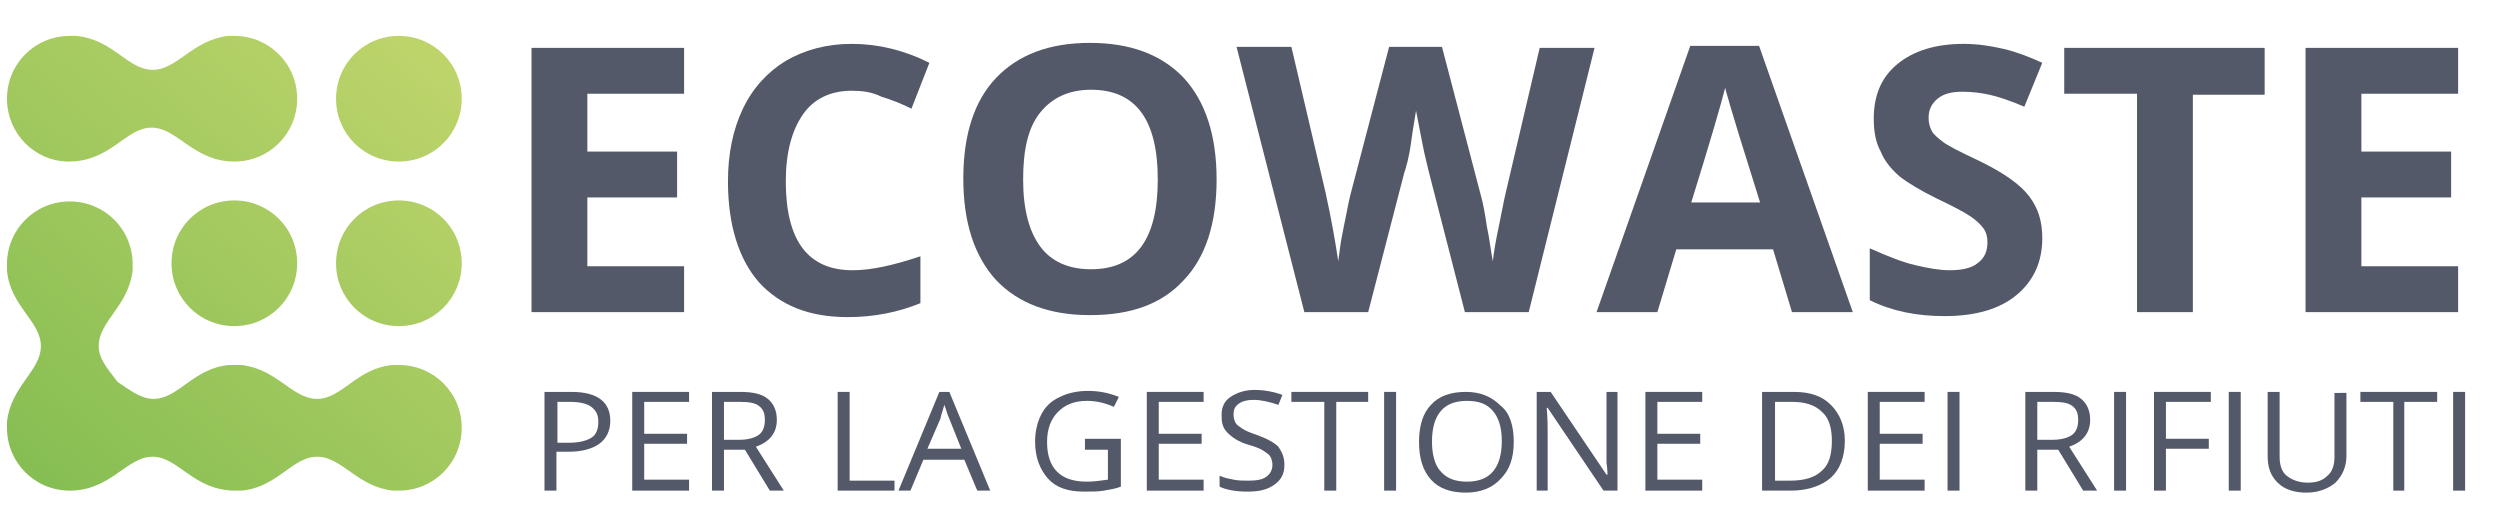
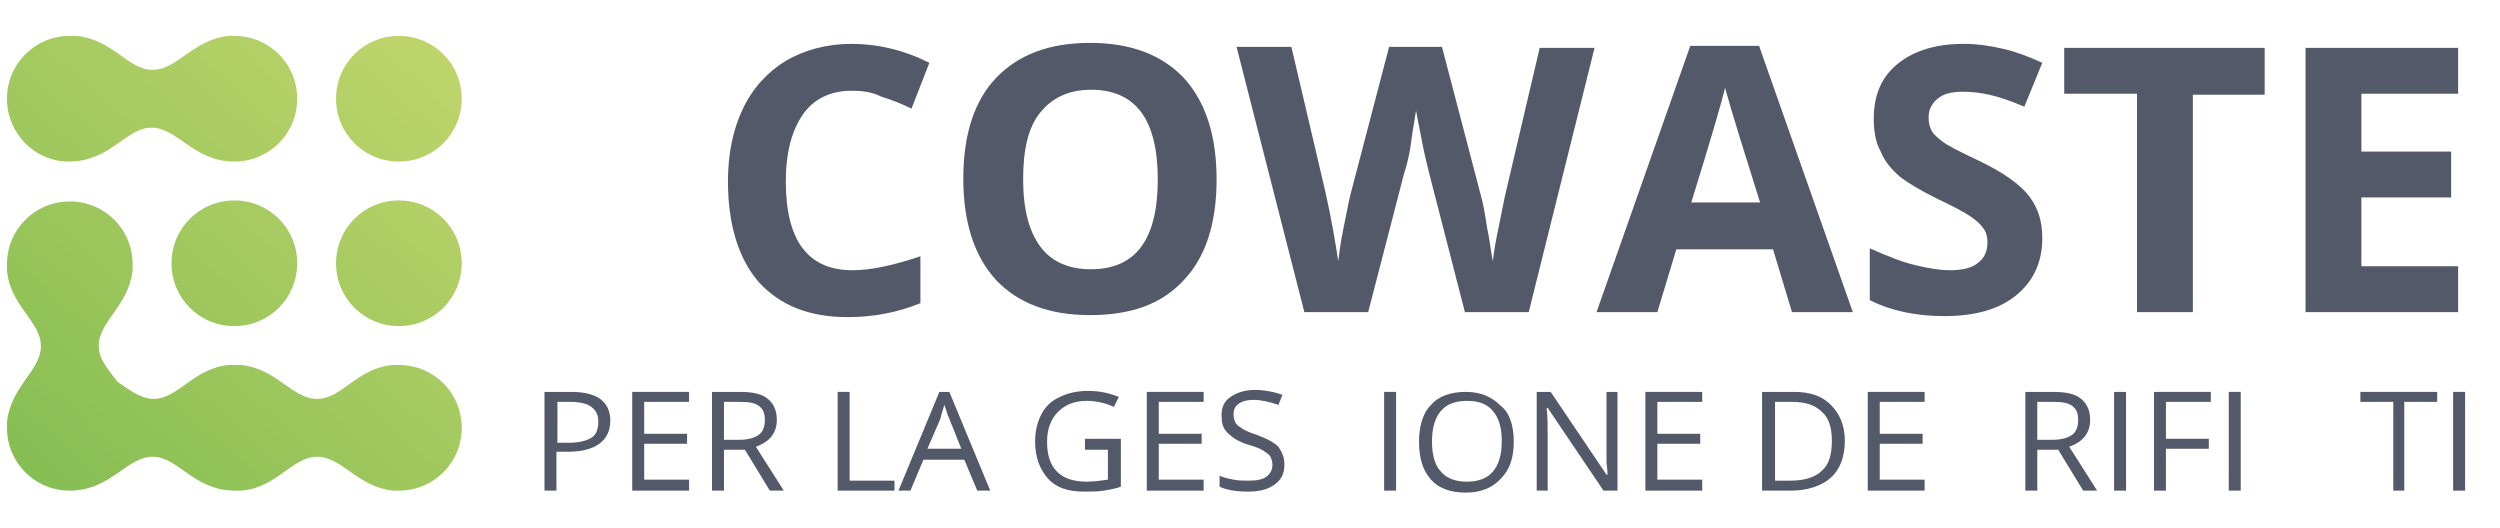
<svg xmlns="http://www.w3.org/2000/svg" version="1.1" id="Livello_1" x="0px" y="0px" viewBox="0 0 250.7 52.9" style="enable-background:new 0 0 250.7 52.9;" xml:space="preserve">
  <style type="text/css">
	.st0{fill:#545969;}
	.st1{fill:url(#SVGID_1_);}
</style>
  <g>
    <g>
      <g>
-         <path class="st0" d="M68.6,31.3H53.3V4.8h15.3v4.6h-9.7v5.8h9v4.6h-9v6.9h9.7V31.3z" />
        <path class="st0" d="M85.4,9.1c-2.1,0-3.8,0.8-4.9,2.4s-1.7,3.8-1.7,6.7c0,5.9,2.2,8.9,6.7,8.9c1.9,0,4.1-0.5,6.8-1.4v4.7     c-2.2,0.9-4.6,1.4-7.3,1.4c-3.9,0-6.8-1.2-8.9-3.5c-2-2.3-3.1-5.7-3.1-10.1c0-2.8,0.5-5.2,1.5-7.3s2.5-3.7,4.3-4.8     c1.9-1.1,4.1-1.7,6.6-1.7c2.6,0,5.2,0.6,7.8,1.9l-1.8,4.6c-1-0.5-2-0.9-3-1.2C87.4,9.2,86.4,9.1,85.4,9.1z" />
        <path class="st0" d="M122,18c0,4.4-1.1,7.8-3.3,10.1c-2.2,2.4-5.3,3.5-9.4,3.5c-4.1,0-7.2-1.2-9.4-3.5c-2.2-2.4-3.3-5.8-3.3-10.2     s1.1-7.8,3.3-10.1s5.3-3.5,9.4-3.5c4.1,0,7.2,1.2,9.4,3.5C120.9,10.2,122,13.6,122,18z M102.6,18c0,3,0.6,5.2,1.7,6.7     c1.1,1.5,2.8,2.3,5.1,2.3c4.5,0,6.7-3,6.7-9c0-6-2.2-9-6.7-9c-2.2,0-3.9,0.8-5.1,2.3C103.1,12.8,102.6,15,102.6,18z" />
        <path class="st0" d="M153.3,31.3h-6.4l-3.6-14c-0.1-0.5-0.4-1.5-0.7-3.1c-0.3-1.6-0.5-2.6-0.6-3.1c-0.1,0.7-0.3,1.7-0.5,3.2     s-0.5,2.5-0.7,3.1l-3.6,13.9h-6.4l-6.8-26.6h5.5l3.4,14.5c0.6,2.7,1,5,1.3,7c0.1-0.7,0.2-1.8,0.5-3.2s0.5-2.6,0.7-3.4l3.9-14.9     h5.3l3.9,14.9c0.2,0.7,0.4,1.7,0.6,3.1c0.3,1.4,0.4,2.5,0.6,3.5c0.1-0.9,0.3-2.1,0.6-3.5c0.3-1.4,0.5-2.6,0.7-3.4l3.4-14.5h5.5     L153.3,31.3z" />
        <path class="st0" d="M179.7,31.3l-1.9-6.3h-9.7l-1.9,6.3h-6.1l9.4-26.7h6.9l9.4,26.7H179.7z M176.5,20.3c-1.8-5.7-2.8-9-3-9.7     c-0.2-0.8-0.4-1.3-0.5-1.8c-0.4,1.6-1.5,5.4-3.4,11.5H176.5z" />
        <path class="st0" d="M204.8,23.9c0,2.4-0.9,4.3-2.6,5.7c-1.7,1.4-4.1,2.1-7.2,2.1c-2.8,0-5.3-0.5-7.5-1.6v-5.2     c1.8,0.8,3.3,1.4,4.6,1.7s2.4,0.5,3.4,0.5c1.2,0,2.2-0.2,2.8-0.7c0.7-0.5,1-1.2,1-2.1c0-0.5-0.1-1-0.4-1.4     c-0.3-0.4-0.7-0.8-1.3-1.2s-1.7-1-3.4-1.8c-1.6-0.8-2.8-1.5-3.7-2.2c-0.8-0.7-1.5-1.5-1.9-2.5c-0.5-0.9-0.7-2-0.7-3.3     c0-2.4,0.8-4.2,2.4-5.5c1.6-1.3,3.8-2,6.6-2c1.4,0,2.7,0.2,4,0.5c1.3,0.3,2.6,0.8,3.9,1.4l-1.8,4.4c-1.4-0.6-2.6-1-3.5-1.2     c-0.9-0.2-1.8-0.3-2.7-0.3c-1.1,0-1.9,0.2-2.5,0.7c-0.6,0.5-0.9,1.1-0.9,1.9c0,0.5,0.1,0.9,0.3,1.3c0.2,0.4,0.6,0.7,1.1,1.1     s1.7,1,3.6,1.9c2.5,1.2,4.2,2.4,5.1,3.6S204.8,22.2,204.8,23.9z" />
        <path class="st0" d="M219.9,31.3h-5.6V9.4H207V4.8h20.1v4.7h-7.2V31.3z" />
        <path class="st0" d="M246.5,31.3h-15.3V4.8h15.3v4.6h-9.7v5.8h9v4.6h-9v6.9h9.7V31.3z" />
      </g>
    </g>
    <g>
      <linearGradient id="SVGID_1_" gradientUnits="userSpaceOnUse" x1="2.397" y1="50.237" x2="57.689" y2="-12.181">
        <stop offset="2.011020e-03" style="stop-color:#84BD52" />
        <stop offset="1" style="stop-color:#D3DD74" />
      </linearGradient>
      <path class="st1" d="M0.7,9.9c0-3.5,2.8-6.3,6.3-6.3c0.2,0,0.4,0,0.6,0C11.3,3.9,12.8,7,15.3,7s4-3,7.6-3.4c0.2,0,0.4,0,0.6,0    c3.5,0,6.3,2.8,6.3,6.3c0,3.5-2.8,6.3-6.3,6.3v0c-4.1,0-5.7-3.4-8.3-3.4c-2.6,0-4.1,3.4-8.3,3.4v0C3.5,16.2,0.7,13.4,0.7,9.9z     M23.5,20.1c-3.5,0-6.3,2.8-6.3,6.3c0,3.5,2.8,6.3,6.3,6.3c3.5,0,6.3-2.8,6.3-6.3C29.8,22.9,27,20.1,23.5,20.1z M40,16.2    c3.5,0,6.3-2.8,6.3-6.3c0-3.5-2.8-6.3-6.3-6.3c-3.5,0-6.3,2.8-6.3,6.3C33.7,13.4,36.5,16.2,40,16.2z M40,36.6L40,36.6    c-0.1,0-0.2,0-0.3,0c-0.1,0-0.2,0-0.3,0c-3.6,0.3-5.1,3.4-7.6,3.4s-4-3-7.6-3.4c-0.1,0-0.2,0-0.3,0c-0.1,0-0.2,0-0.3,0v0    c-0.2,0-0.4,0-0.6,0c-3.6,0.3-5.1,3.4-7.6,3.4c-1.3,0-2.4-0.9-3.6-1.7C10.8,37,9.9,36,9.9,34.7c0-2.5,3-4,3.4-7.6    c0-0.1,0-0.2,0-0.3c0-0.1,0-0.2,0-0.3h0c0-3.5-2.8-6.3-6.3-6.3c-3.5,0-6.3,2.8-6.3,6.3h0c0,0.1,0,0.2,0,0.3c0,0.1,0,0.2,0,0.3    c0.3,3.6,3.4,5.1,3.4,7.6c0,2.5-3,4-3.4,7.6c0,0.1,0,0.2,0,0.3c0,0.1,0,0.2,0,0.3h0c0,3.5,2.8,6.3,6.3,6.3v0    c4.1,0,5.7-3.4,8.3-3.4c2.6,0,4.1,3.4,8.3,3.4v0c0.1,0,0.2,0,0.3,0c0.1,0,0.2,0,0.3,0c3.6-0.3,5.1-3.4,7.6-3.4s4,3,7.6,3.4    c0.1,0,0.2,0,0.3,0c0.1,0,0.2,0,0.3,0v0c3.5,0,6.3-2.8,6.3-6.3C46.3,39.4,43.5,36.6,40,36.6z M40,20.1c-3.5,0-6.3,2.8-6.3,6.3    c0,3.5,2.8,6.3,6.3,6.3c3.5,0,6.3-2.8,6.3-6.3C46.3,22.9,43.5,20.1,40,20.1z" />
    </g>
    <g>
      <path class="st0" d="M61.2,42.2c0,1-0.4,1.8-1.1,2.3c-0.7,0.5-1.7,0.8-3.1,0.8h-1.2v3.9h-1.2v-9.9h2.7    C59.9,39.3,61.2,40.3,61.2,42.2z M55.9,44.4h1.1c1.1,0,1.8-0.2,2.3-0.5c0.5-0.3,0.7-0.9,0.7-1.6c0-0.7-0.2-1.1-0.7-1.5    c-0.4-0.3-1.1-0.5-2.1-0.5h-1.3V44.4z" />
      <path class="st0" d="M69.1,49.2h-5.7v-9.9h5.7v1h-4.5v3.2h4.3v1h-4.3v3.6h4.5V49.2z" />
      <path class="st0" d="M72.6,45.1v4.1h-1.2v-9.9h2.8c1.3,0,2.2,0.2,2.8,0.7c0.6,0.5,0.9,1.2,0.9,2.1c0,1.3-0.7,2.2-2.1,2.7l2.8,4.4    h-1.4l-2.5-4.1H72.6z M72.6,44.1h1.6c0.8,0,1.5-0.2,1.9-0.5c0.4-0.3,0.6-0.8,0.6-1.5c0-0.7-0.2-1.1-0.6-1.4    c-0.4-0.3-1-0.4-1.9-0.4h-1.6V44.1z" />
      <path class="st0" d="M84,49.2v-9.9h1.2v8.9h4.5v1H84z" />
      <path class="st0" d="M98,49.2l-1.3-3.1h-4.1l-1.3,3.1h-1.2l4.1-9.9h1l4.1,9.9H98z M96.4,45L95.2,42c-0.2-0.4-0.3-0.9-0.5-1.4    c-0.1,0.4-0.3,0.9-0.4,1.4L93,45H96.4z" />
      <path class="st0" d="M108.9,44h3.5v4.8c-0.5,0.2-1.1,0.3-1.7,0.4c-0.6,0.1-1.2,0.1-2,0.1c-1.6,0-2.8-0.4-3.6-1.3s-1.3-2.1-1.3-3.7    c0-1,0.2-1.9,0.6-2.7s1-1.4,1.9-1.8c0.8-0.4,1.8-0.6,2.8-0.6c1.1,0,2.1,0.2,3.1,0.6l-0.5,1c-0.9-0.4-1.8-0.6-2.7-0.6    c-1.3,0-2.2,0.4-2.9,1.1c-0.7,0.7-1.1,1.7-1.1,3c0,1.3,0.3,2.3,1,3s1.7,1,3,1c0.7,0,1.4-0.1,2.1-0.2v-3h-2.3V44z" />
      <path class="st0" d="M120.7,49.2h-5.7v-9.9h5.7v1h-4.5v3.2h4.3v1h-4.3v3.6h4.5V49.2z" />
      <path class="st0" d="M128.8,46.6c0,0.9-0.3,1.5-1,2c-0.7,0.5-1.5,0.7-2.7,0.7c-1.2,0-2.2-0.2-2.8-0.5v-1.1    c0.4,0.2,0.9,0.3,1.4,0.4c0.5,0.1,1,0.1,1.5,0.1c0.8,0,1.4-0.1,1.8-0.4c0.4-0.3,0.6-0.7,0.6-1.2c0-0.3-0.1-0.6-0.2-0.8    c-0.1-0.2-0.4-0.4-0.7-0.6c-0.3-0.2-0.8-0.4-1.5-0.6c-1-0.3-1.6-0.7-2.1-1.2s-0.6-1-0.6-1.8c0-0.8,0.3-1.4,0.9-1.8    s1.4-0.7,2.4-0.7c1,0,2,0.2,2.8,0.5l-0.4,1c-0.9-0.3-1.7-0.5-2.5-0.5c-0.6,0-1.1,0.1-1.5,0.4c-0.4,0.3-0.5,0.6-0.5,1.1    c0,0.3,0.1,0.6,0.2,0.8c0.1,0.2,0.4,0.4,0.7,0.6c0.3,0.2,0.8,0.4,1.4,0.6c1.1,0.4,1.8,0.8,2.2,1.2    C128.6,45.4,128.8,45.9,128.8,46.6z" />
-       <path class="st0" d="M134,49.2h-1.2v-8.9h-3.3v-1h7.7v1H134V49.2z" />
      <path class="st0" d="M138.8,49.2v-9.9h1.2v9.9H138.8z" />
      <path class="st0" d="M151.8,44.3c0,1.6-0.4,2.8-1.3,3.7c-0.8,0.9-2,1.4-3.5,1.4c-1.5,0-2.7-0.4-3.5-1.3s-1.2-2.1-1.2-3.8    c0-1.6,0.4-2.9,1.2-3.7c0.8-0.9,2-1.3,3.5-1.3c1.5,0,2.6,0.5,3.5,1.4C151.4,41.4,151.8,42.7,151.8,44.3z M143.6,44.3    c0,1.3,0.3,2.4,0.9,3c0.6,0.7,1.5,1,2.6,1c1.1,0,2-0.3,2.6-1c0.6-0.7,0.9-1.7,0.9-3.1c0-1.3-0.3-2.3-0.9-3c-0.6-0.7-1.4-1-2.6-1    c-1.1,0-2,0.3-2.6,1C143.9,41.9,143.6,42.9,143.6,44.3z" />
      <path class="st0" d="M162.2,49.2h-1.4l-5.6-8.3h-0.1c0.1,1,0.1,1.9,0.1,2.7v5.6h-1.1v-9.9h1.4l5.6,8.3h0.1c0-0.1,0-0.5-0.1-1.2    c0-0.7,0-1.1,0-1.4v-5.7h1.1V49.2z" />
      <path class="st0" d="M170.7,49.2H165v-9.9h5.7v1h-4.5v3.2h4.3v1h-4.3v3.6h4.5V49.2z" />
      <path class="st0" d="M185,44.2c0,1.6-0.5,2.9-1.4,3.7s-2.3,1.3-4,1.3h-2.9v-9.9h3.2c1.6,0,2.8,0.4,3.7,1.3    C184.5,41.5,185,42.7,185,44.2z M183.7,44.2c0-1.3-0.3-2.3-1-2.9c-0.7-0.7-1.7-1-3-1H178v7.9h1.5c1.4,0,2.5-0.3,3.2-1    C183.4,46.6,183.7,45.6,183.7,44.2z" />
      <path class="st0" d="M193,49.2h-5.7v-9.9h5.7v1h-4.5v3.2h4.3v1h-4.3v3.6h4.5V49.2z" />
-       <path class="st0" d="M195.3,49.2v-9.9h1.2v9.9H195.3z" />
      <path class="st0" d="M204.3,45.1v4.1h-1.2v-9.9h2.8c1.3,0,2.2,0.2,2.8,0.7c0.6,0.5,0.9,1.2,0.9,2.1c0,1.3-0.7,2.2-2.1,2.7l2.8,4.4    h-1.4l-2.5-4.1H204.3z M204.3,44.1h1.6c0.8,0,1.5-0.2,1.9-0.5c0.4-0.3,0.6-0.8,0.6-1.5c0-0.7-0.2-1.1-0.6-1.4    c-0.4-0.3-1-0.4-1.9-0.4h-1.6V44.1z" />
      <path class="st0" d="M212,49.2v-9.9h1.2v9.9H212z" />
      <path class="st0" d="M217.2,49.2H216v-9.9h5.7v1h-4.5V44h4.3v1h-4.3V49.2z" />
      <path class="st0" d="M223.5,49.2v-9.9h1.2v9.9H223.5z" />
-       <path class="st0" d="M235.3,39.3v6.4c0,1.1-0.4,2-1.1,2.7c-0.7,0.6-1.7,1-2.9,1c-1.2,0-2.2-0.3-2.9-1c-0.7-0.7-1-1.5-1-2.7v-6.4    h1.2v6.5c0,0.8,0.2,1.5,0.7,1.9s1.2,0.7,2.1,0.7c0.9,0,1.5-0.2,2-0.7c0.5-0.4,0.7-1.1,0.7-1.9v-6.4H235.3z" />
      <path class="st0" d="M241.2,49.2H240v-8.9h-3.3v-1h7.7v1h-3.3V49.2z" />
      <path class="st0" d="M246,49.2v-9.9h1.2v9.9H246z" />
    </g>
  </g>
</svg>